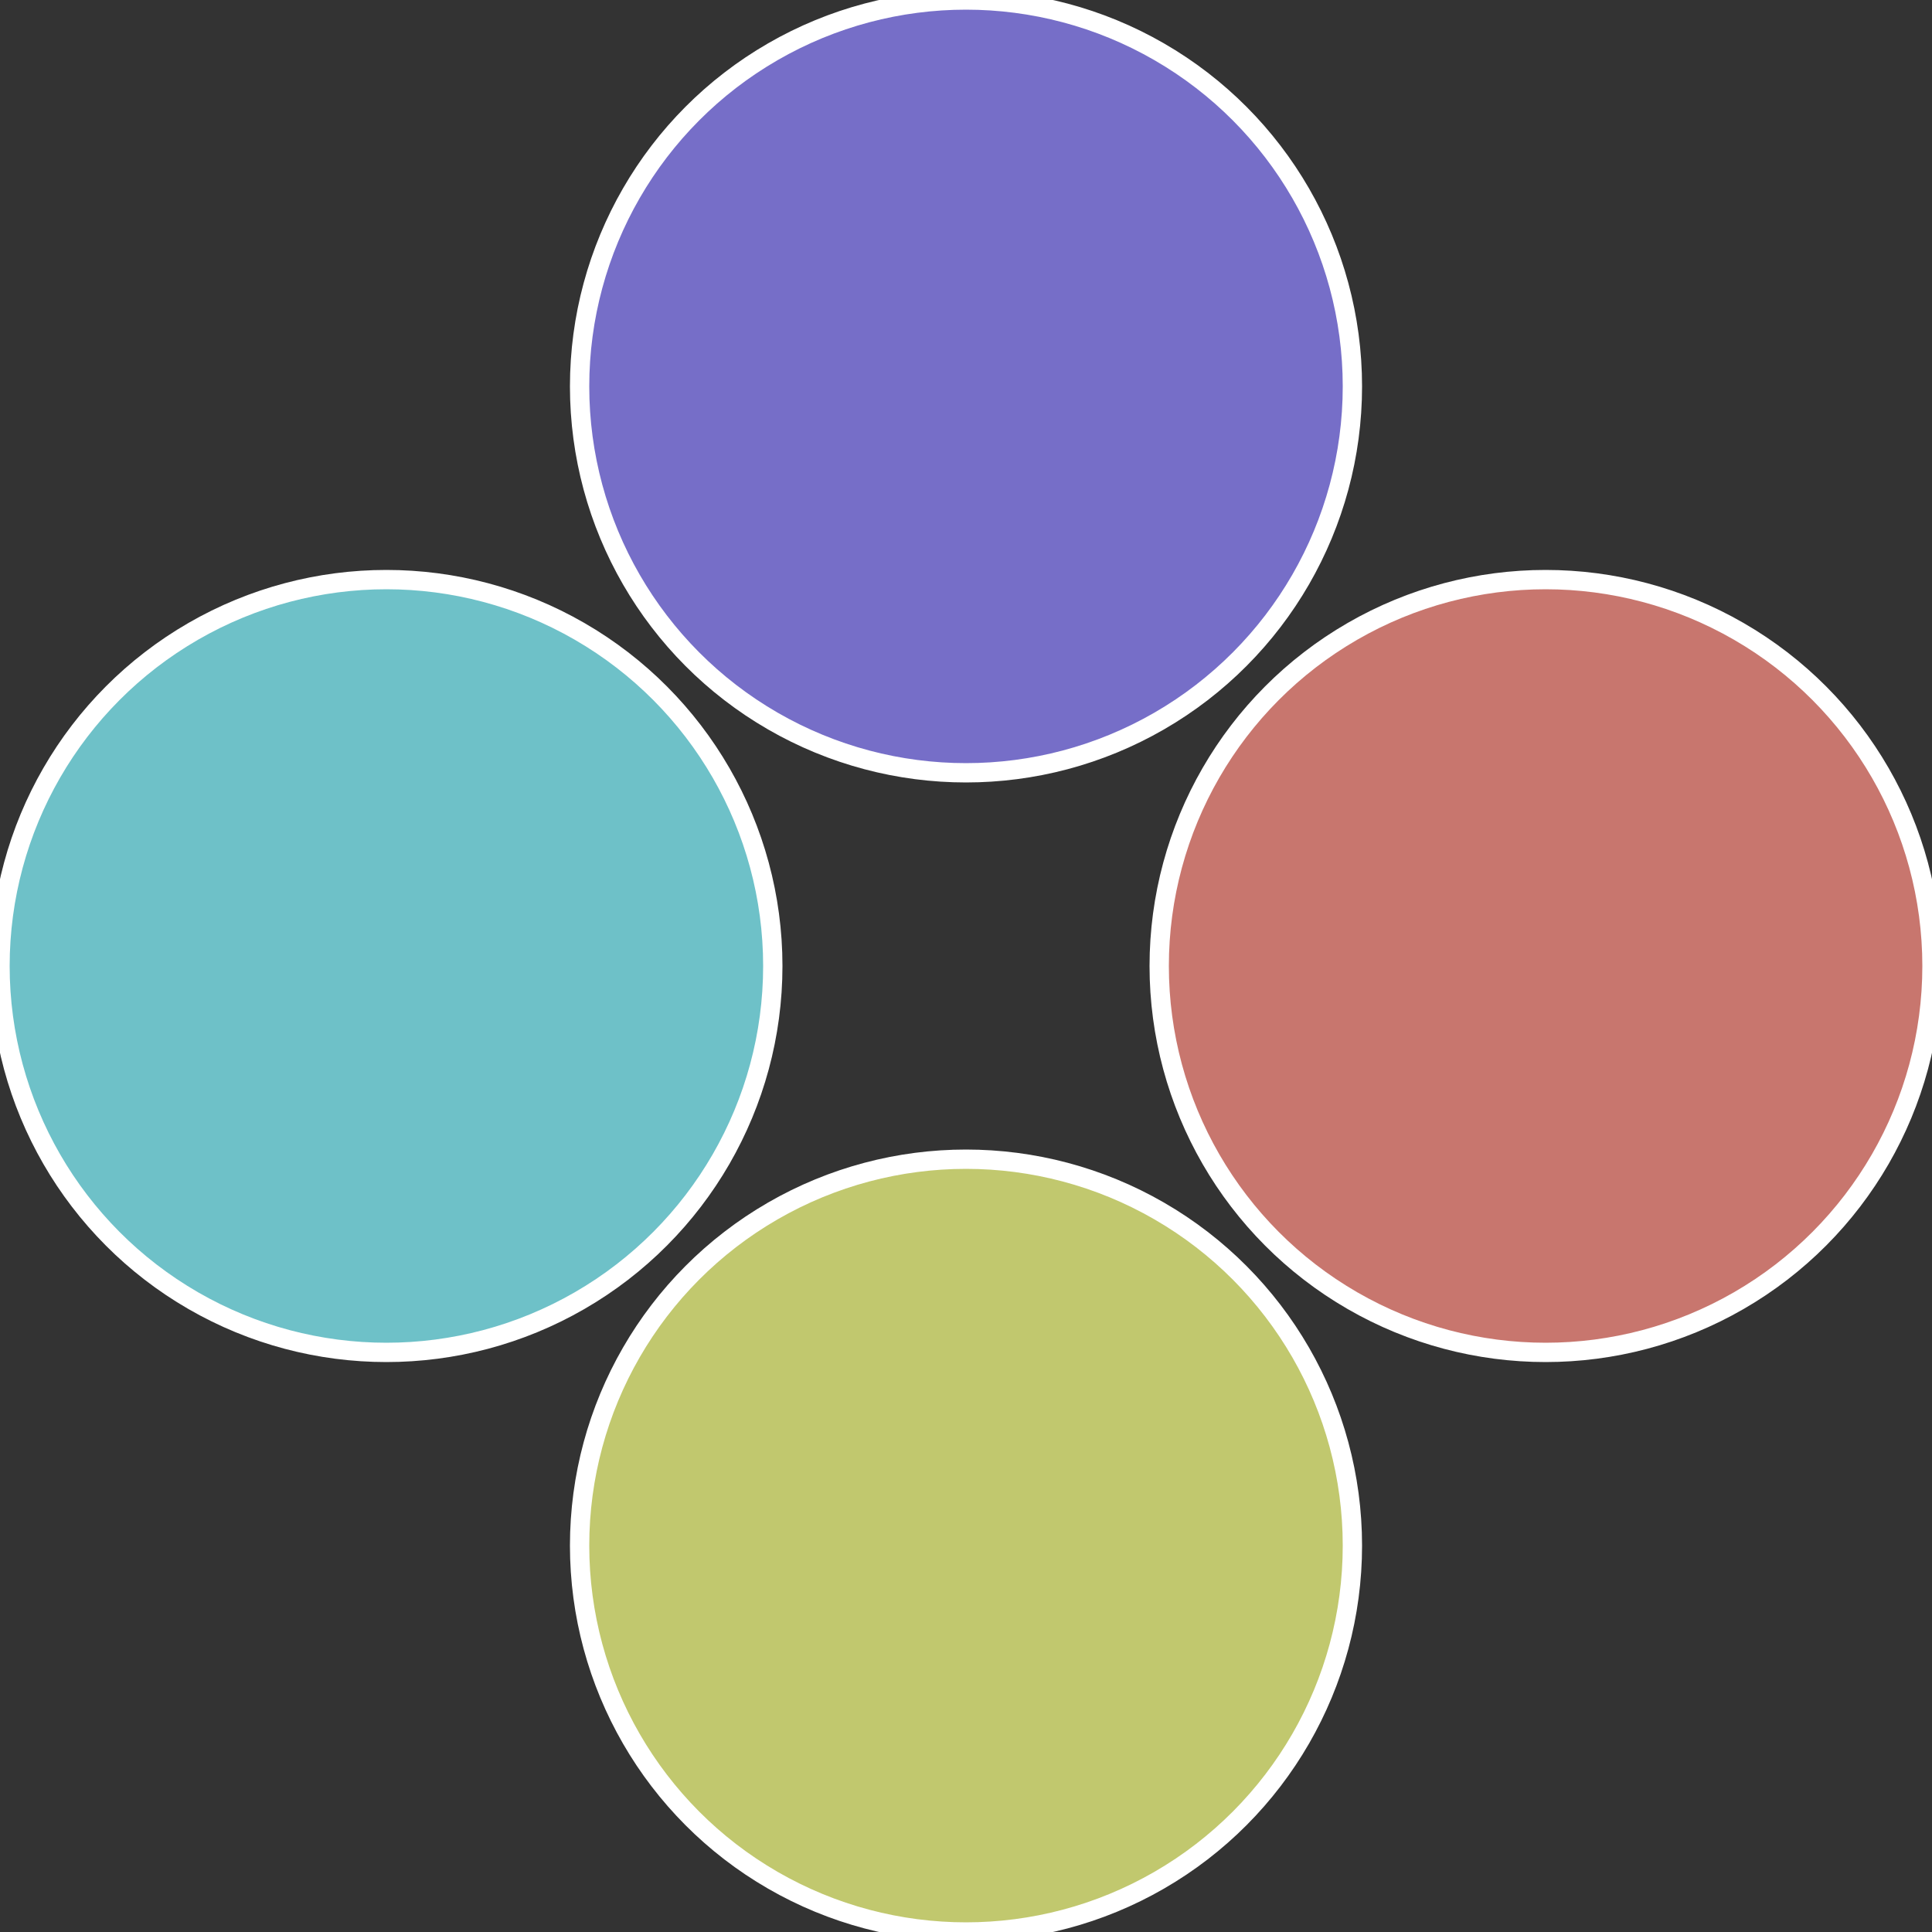
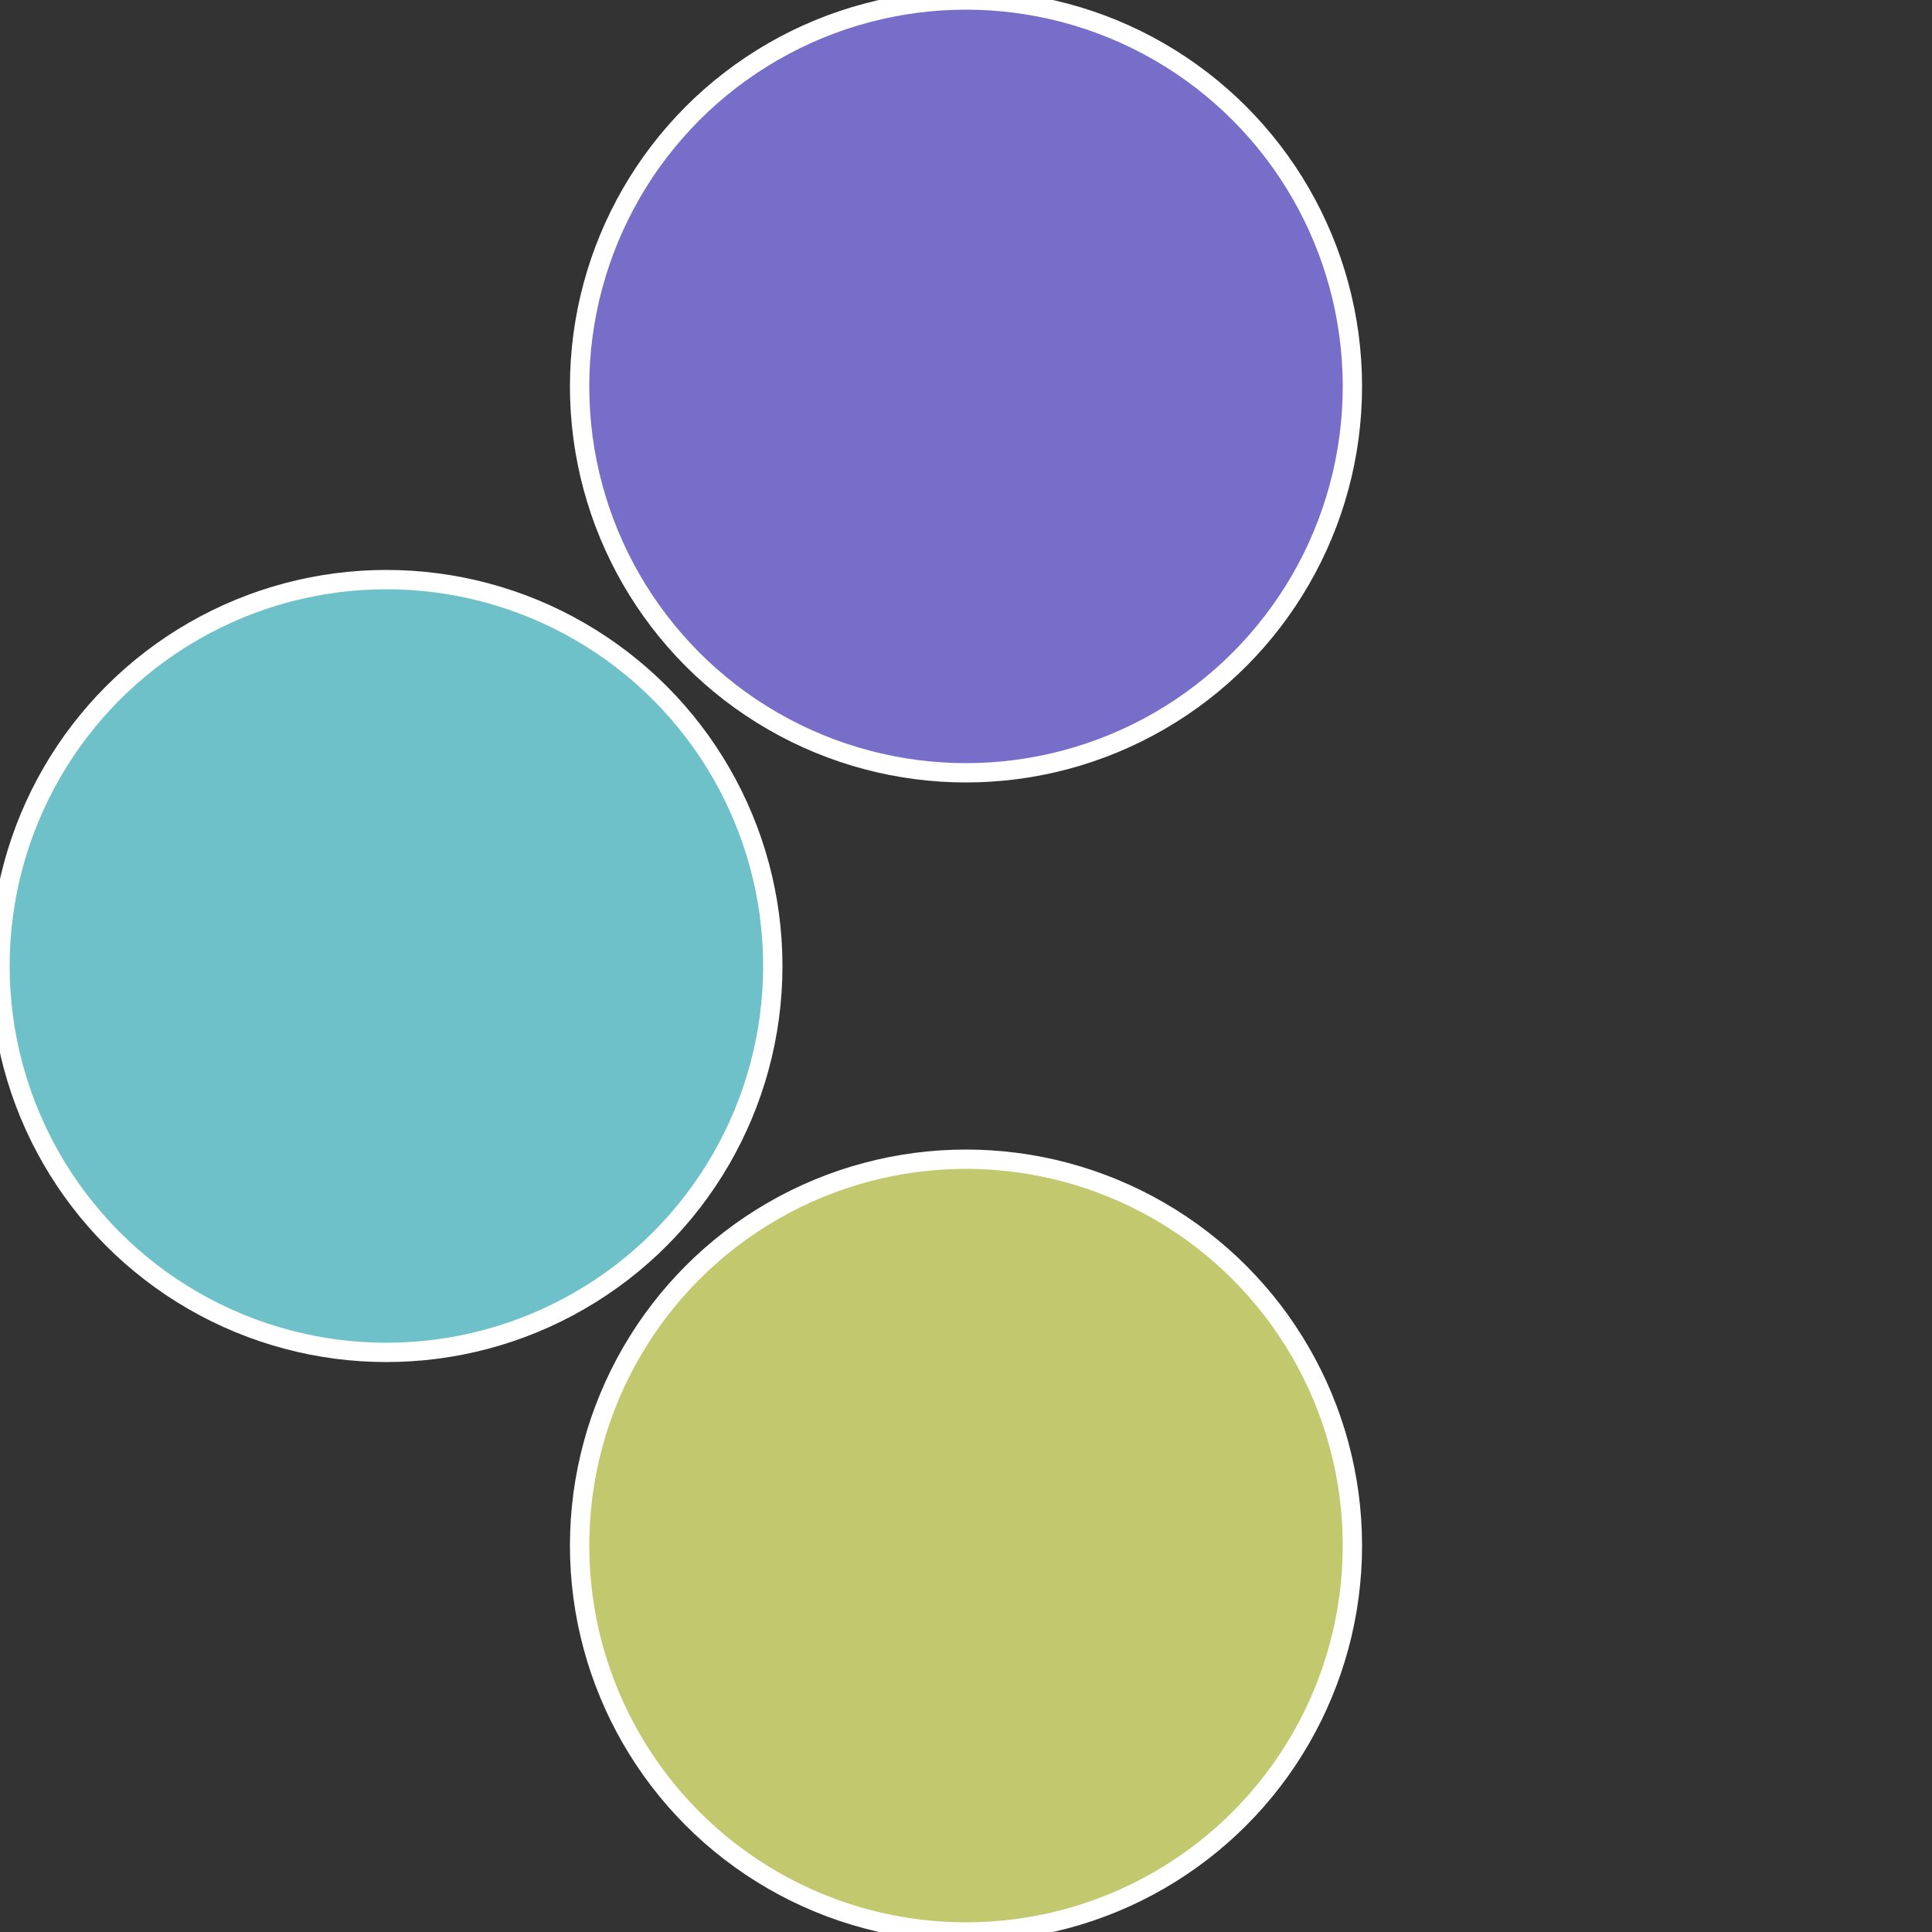
<svg xmlns="http://www.w3.org/2000/svg" width="500" height="500" viewBox="-1 -1 2 2">
  <rect x="-1" y="-1" width="2" height="2" fill="#333333" stroke="none" />
-   <circle cx="0.6" cy="0" r="0.4" fill="#c8766e" stroke="#fff" stroke-width="1%" />
  <circle cx="3.6739403974421E-17" cy="0.6" r="0.4" fill="#c1c86e" stroke="#fff" stroke-width="1%" />
  <circle cx="-0.6" cy="7.3478807948841E-17" r="0.4" fill="#6ec1c8" stroke="#fff" stroke-width="1%" />
  <circle cx="-1.1021821192326E-16" cy="-0.6" r="0.4" fill="#766ec8" stroke="#fff" stroke-width="1%" />
</svg>